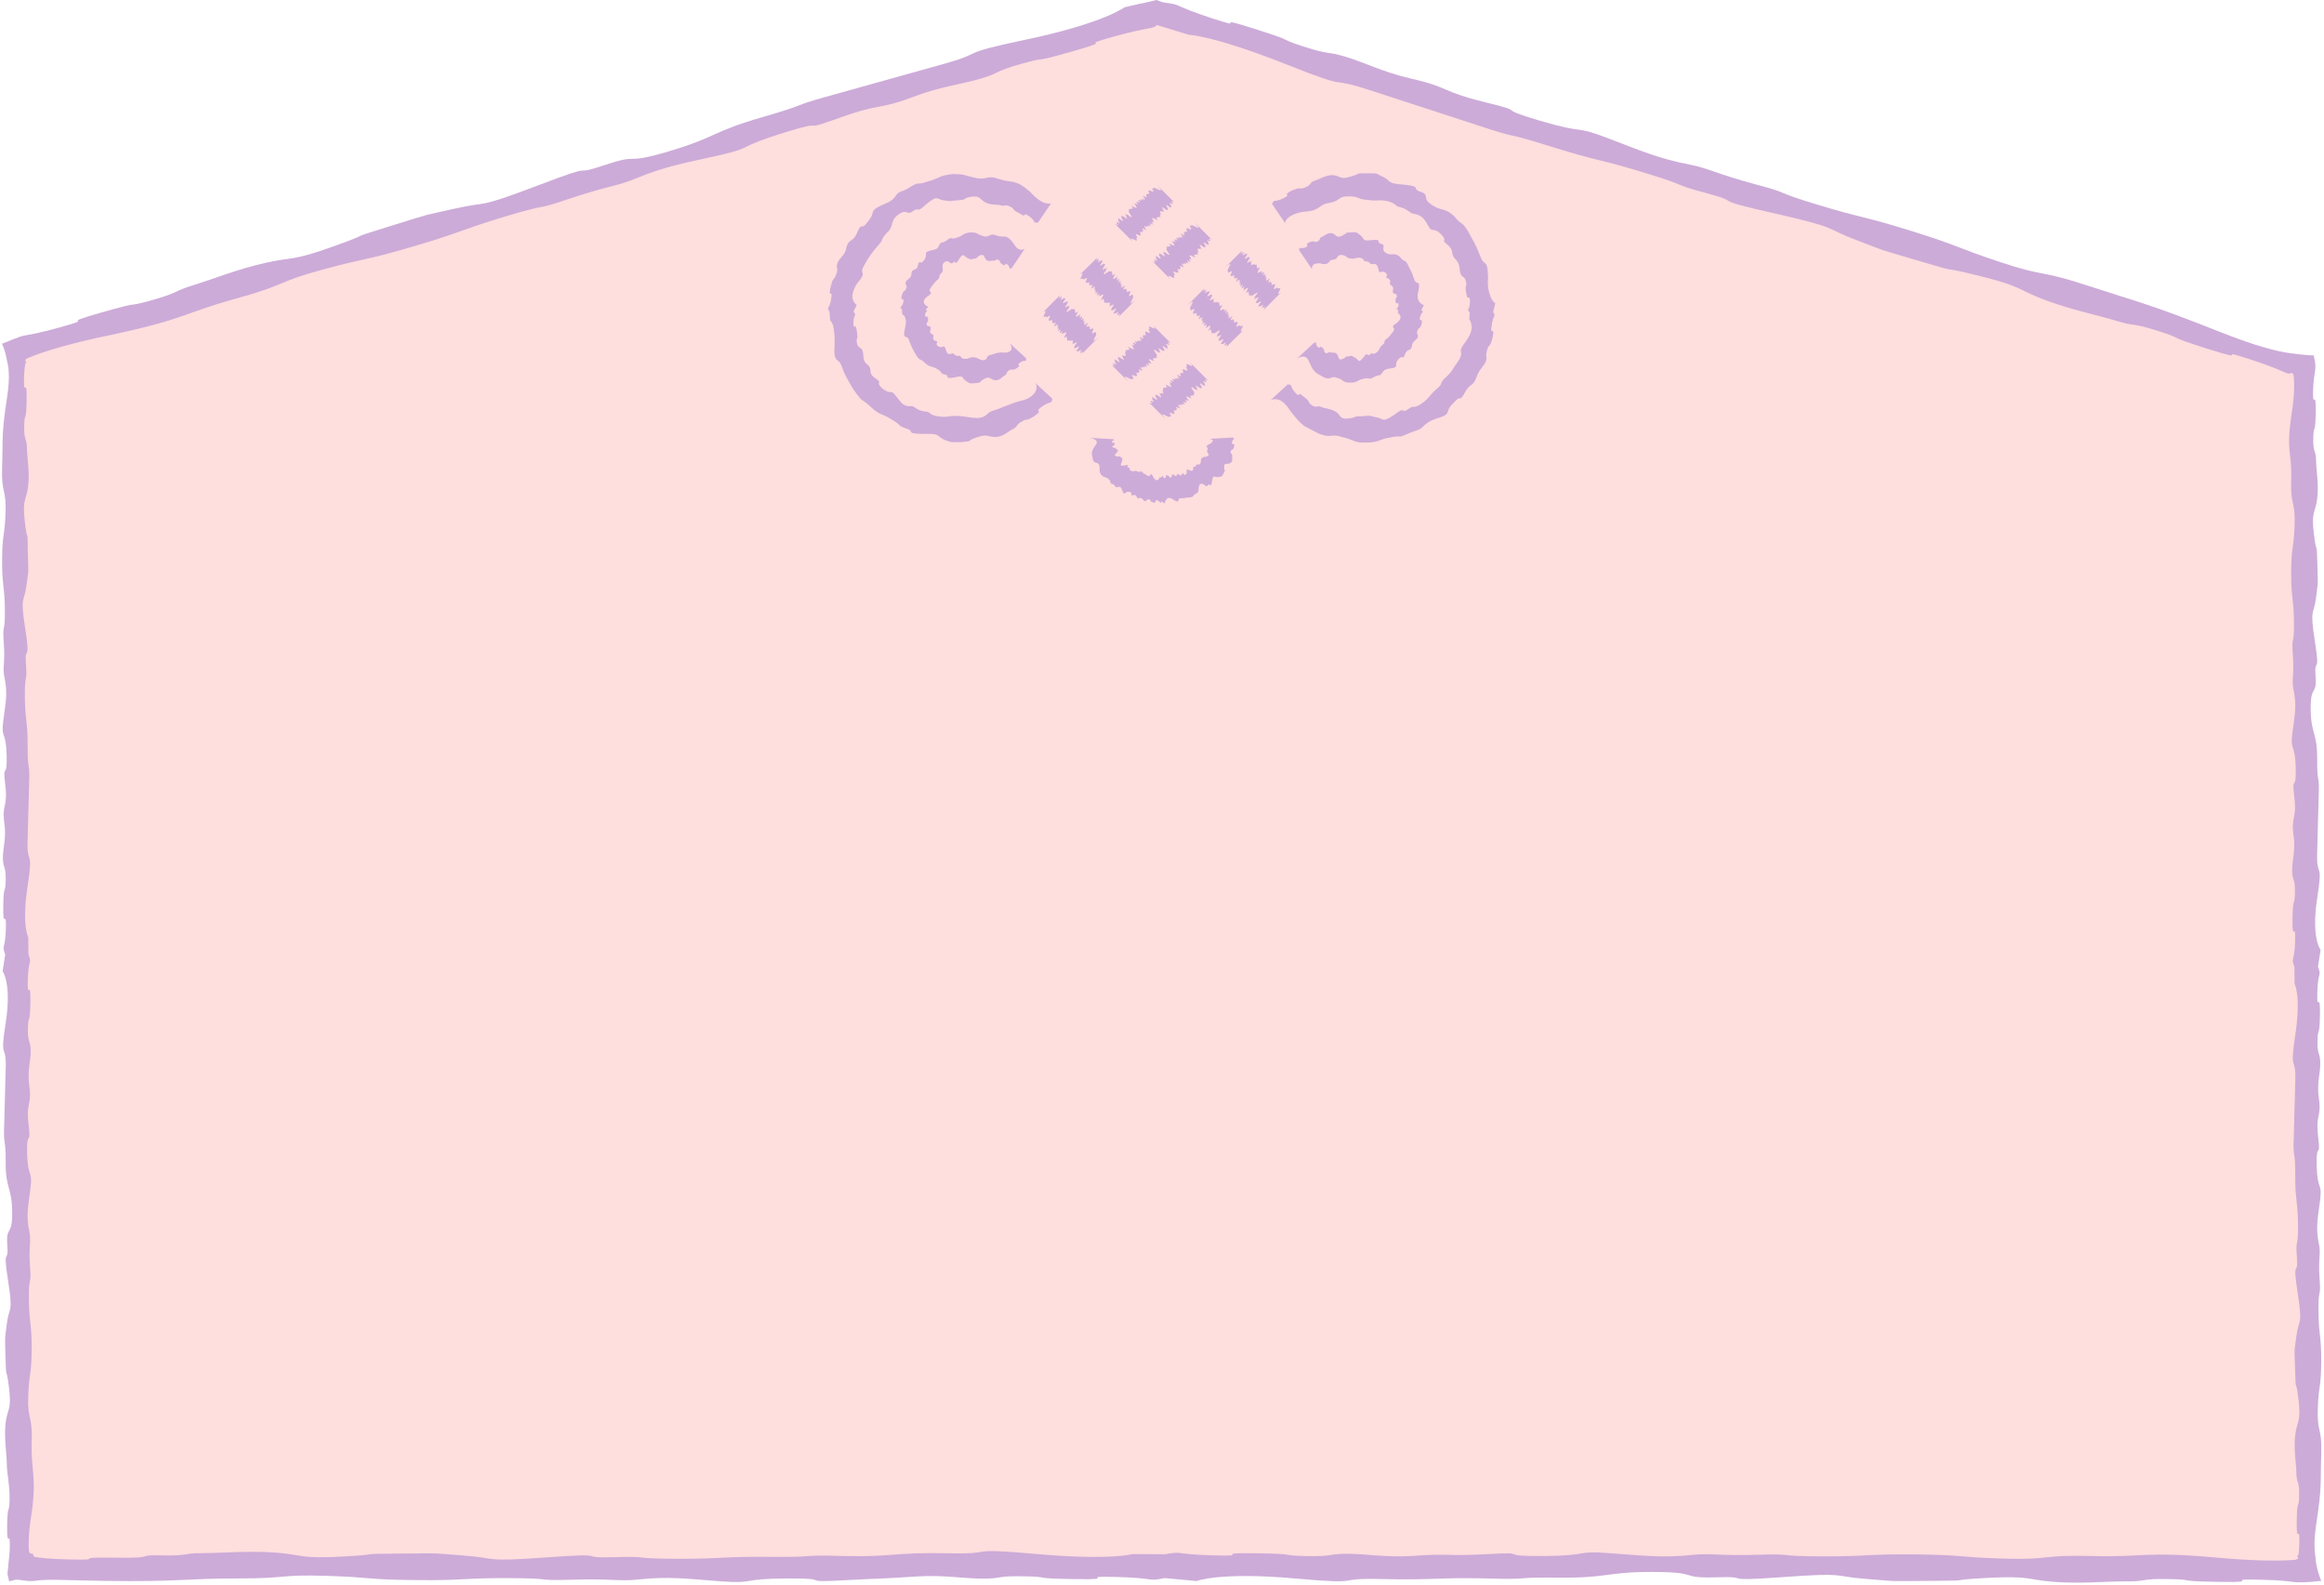
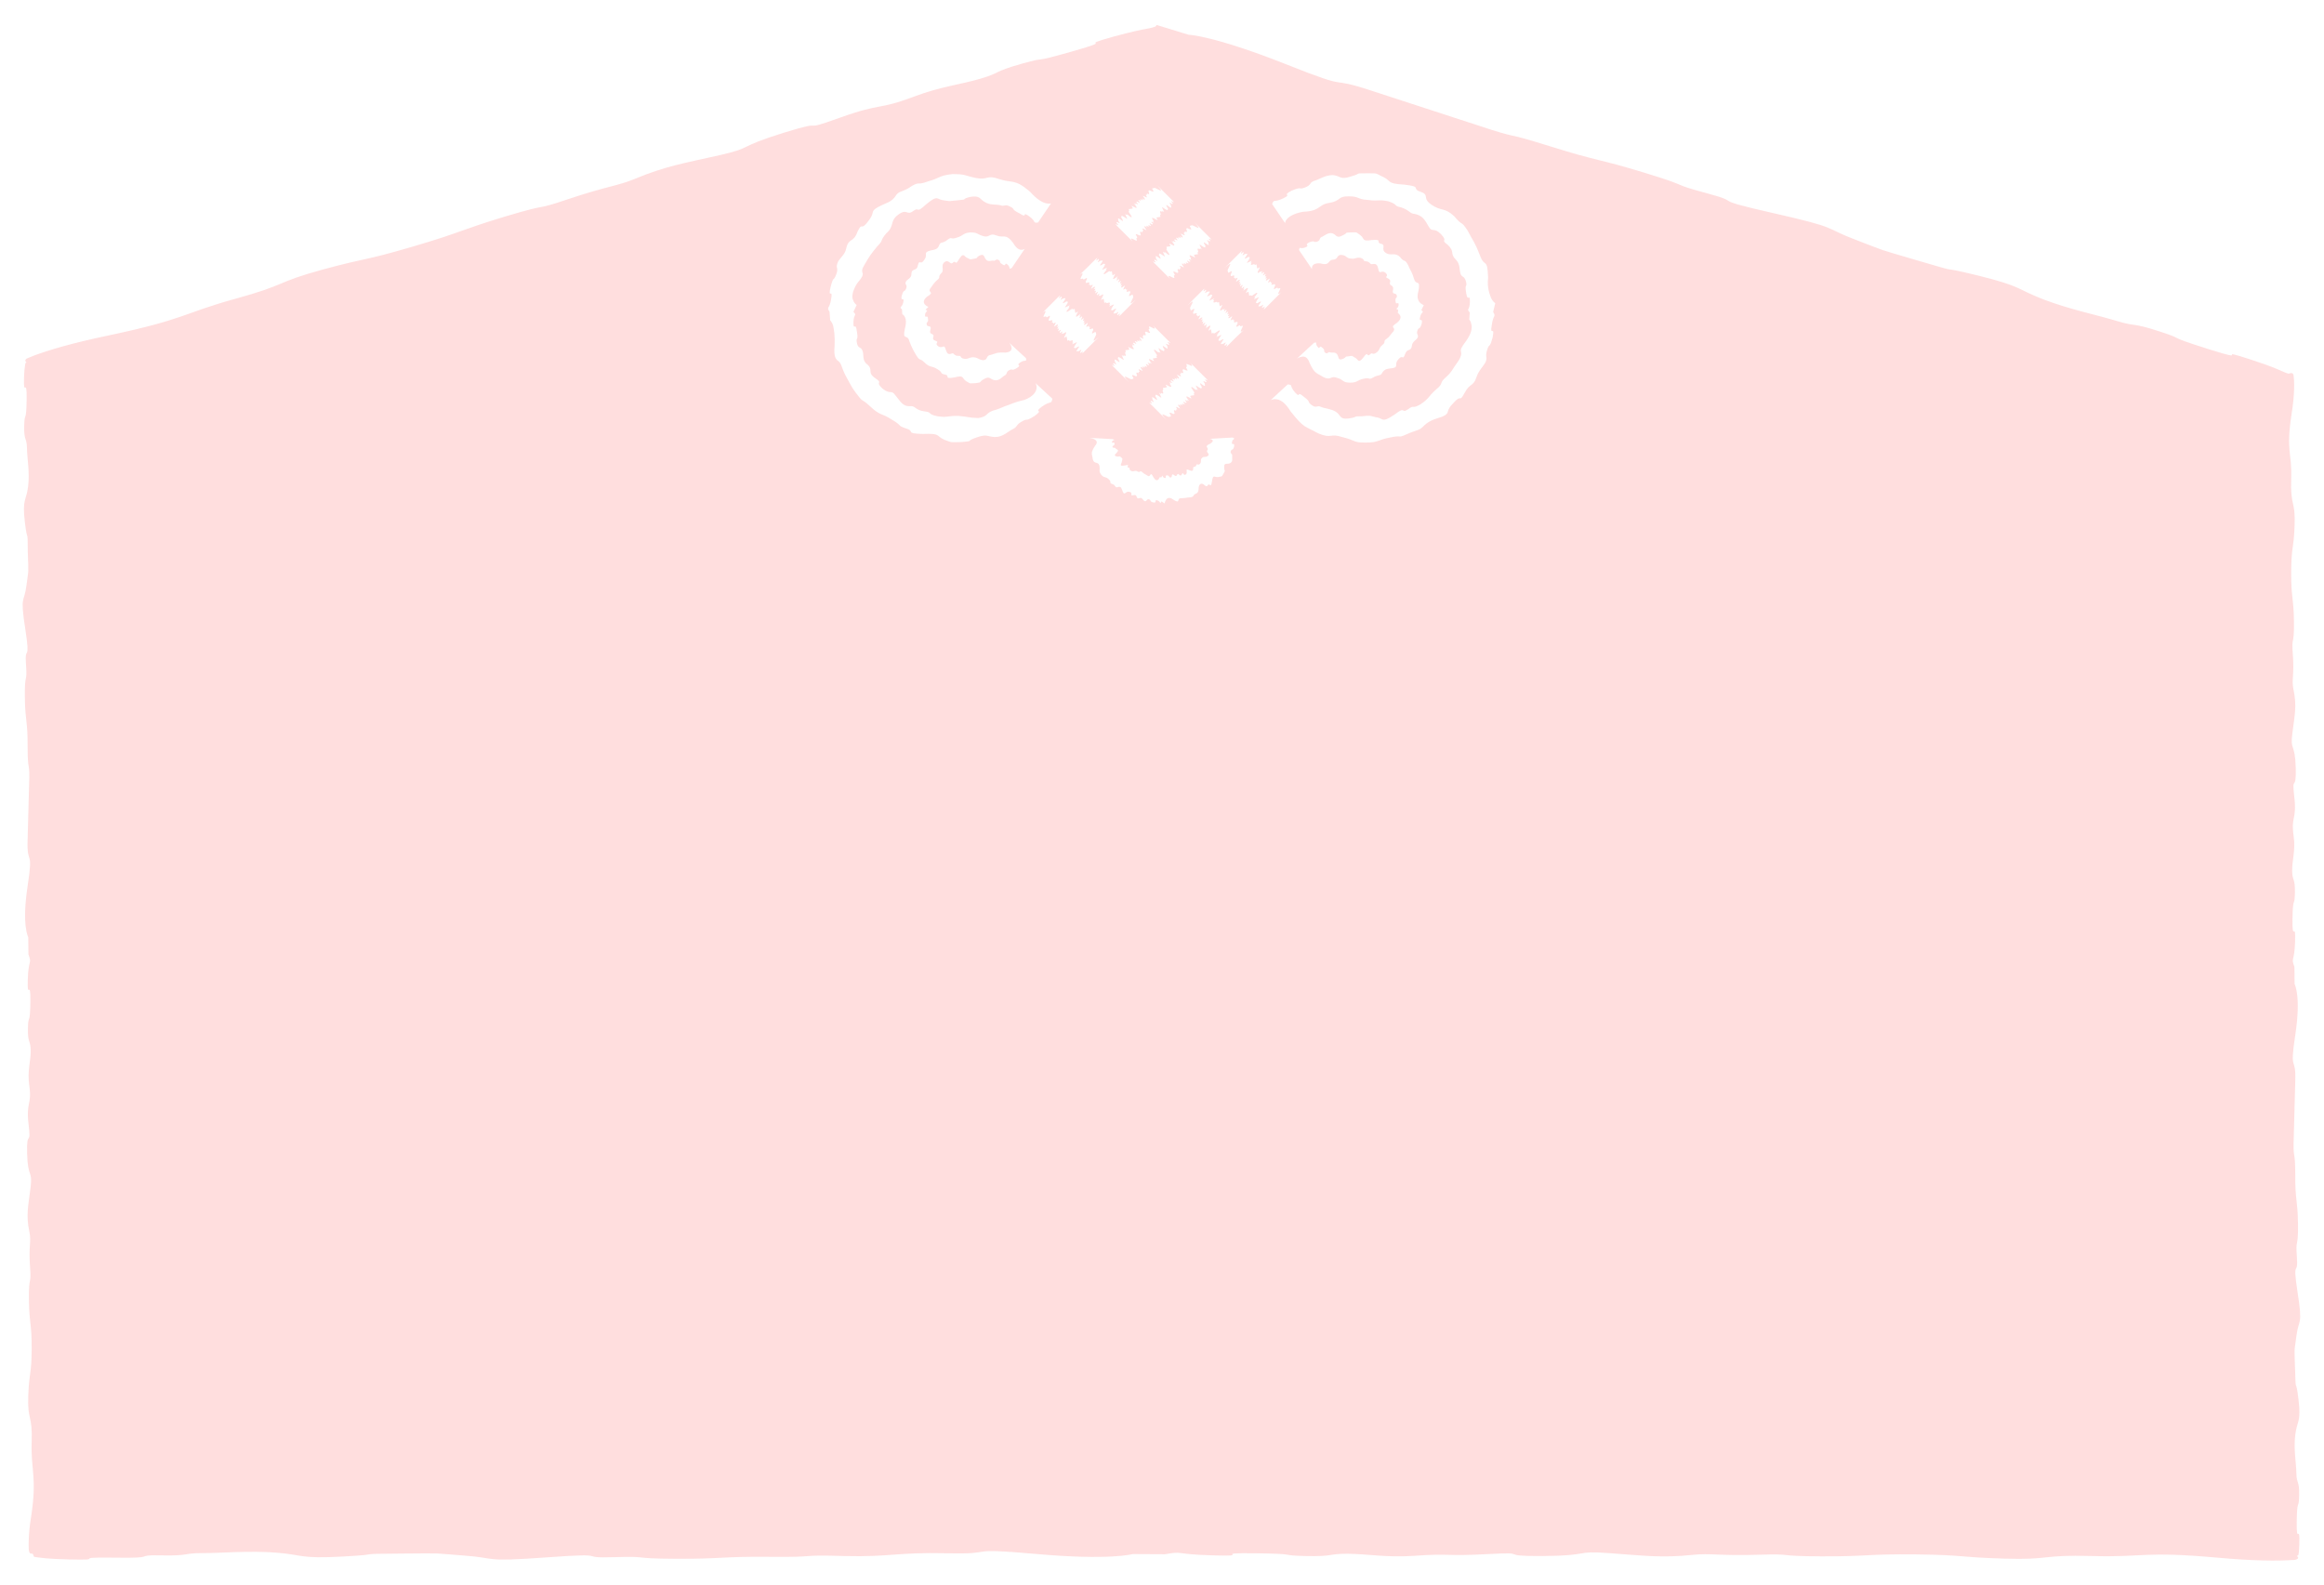
<svg xmlns="http://www.w3.org/2000/svg" fill="#ccabd8" height="97.6" preserveAspectRatio="xMidYMid meet" version="1" viewBox="-0.1 0.0 143.1 97.6" width="143.1" zoomAndPan="magnify">
  <g id="change1_1">
-     <path d="M142.54,96.38c0.13,0.63,0.31,1,0.31,1l-0.04-0.04c-0.95,0.11-1.35,0.1-1.69,0.07c-0.28-0.04-0.72-0.11-1.99-0.14 c-2.54-0.07,0.28,0.18-2.58,0.13c-2.86-0.04-1.33-0.14-3.1-0.17c-1.77-0.04-1.33,0.15-2.58,0.14s-2.82,0.16-4.51,0.03 c-1.69-0.13-1.41-0.39-4.15-0.24c-2.74,0.15-0.48,0.16-3.46,0.18c-2.98,0.02-1.81,0.04-3.95-0.12s-1.04-0.41-5.15-0.11 c-4.11,0.3-1.67-0.07-4.11,0.01c-2.27,0.07-0.89-0.32-3.83-0.33c-2.94-0.01-2.71,0.38-5.81,0.35s-1.56,0.14-4.49,0.05 c-2.94-0.07-3.14,0.11-6.37,0.04c-3.22-0.09-0.85,0.37-5.43-0.04c-4.59-0.41-6.03,0.16-6.03,0.16l-1.95-0.18 c-1.21,0.22-0.44,0-2.98-0.07c-2.54-0.07,0.28,0.18-2.58,0.13c-2.86-0.04-1.33-0.14-3.1-0.17c-1.77-0.04-1.33,0.15-2.58,0.14 c-1.25,0-2.37-0.24-4.06-0.13c-2.38,0.16-1.86,0.09-4.6,0.24c-2.74,0.15-0.4-0.14-3.38-0.12c-2.98,0.02-1.9,0.33-4.04,0.18 c-2.13-0.16-3.22-0.32-5.15-0.11c-1.12,0.12-1.67-0.07-4.11,0.01c-2.27,0.07-0.88-0.09-3.82-0.1c-2.94-0.01-2.72,0.16-5.82,0.12 c-3.1-0.03-2.49-0.17-5.43-0.26c-2.94-0.09-2.21,0.16-5.43,0.16c-3.18,0-3.75,0.22-8.19,0.15c-2.3-0.03-3.6-0.13-4.33,0 c-0.53,0.06-0.95-0.12-1.22-0.06c-0.27,0.06-0.39,0.1-0.39,0.1l0.04-0.04c-0.11-0.47-0.11-0.36-0.08-0.64 c0.01-0.14,0.03-0.31,0.06-0.61c0.02-0.21,0.05-0.4,0.06-0.74c0.04-1.34-0.18,0.15-0.16-1.36c0.02-1.5,0.13-0.7,0.15-1.63 c0.02-0.93-0.16-1.55-0.17-2.21c-0.01-0.66-0.18-1.67-0.07-2.56c0.11-0.89,0.38-0.74,0.2-2.18c-0.17-1.44-0.17-0.25-0.21-1.82 c-0.04-1.57-0.05-0.95,0.08-2.08c0.14-1.12,0.41-0.55,0.07-2.71c-0.34-2.16,0.06-0.88-0.04-2.16c-0.09-1.19,0.32-0.47,0.3-2.02 c-0.02-1.55-0.41-1.42-0.4-3.06s-0.15-0.82-0.09-2.37c0.04-1.55,0.05-1.66,0.09-3.35c0.06-1.7-0.38-0.44,0-2.86S0.06,59.8,0.06,59.8 l0.16-1.03c-0.23-0.63,0-0.23,0.04-1.57c0.04-1.34-0.18,0.15-0.16-1.36c0.02-1.51,0.13-0.7,0.15-1.63c0.02-0.93-0.16-0.7-0.17-1.36 s0.22-1.25,0.09-2.14C0,49.47,0.4,49.75,0.22,48.3c-0.17-1.44,0.13-0.21,0.09-1.78c-0.04-1.57-0.35-1-0.21-2.12 c0.14-1.12,0.29-1.7,0.07-2.71c-0.13-0.59,0.06-0.88-0.04-2.16c-0.09-1.19,0.09-0.47,0.07-2.01c-0.02-1.55-0.18-1.43-0.17-3.06 c0.01-1.63,0.15-1.31,0.21-2.86s-0.27-1.16-0.21-2.86s-0.06-1.89,0.31-4.31c0.09-0.6,0.12-1.08,0.1-1.45 c-0.01-0.39-0.07-0.58-0.14-0.93C0.18,21.45,0,21.13,0,21.13l0.04,0.03c0.48-0.2,0.82-0.33,1.07-0.42c0.17-0.06,0.25-0.07,0.4-0.1 c0.29-0.05,0.75-0.12,2.03-0.47c2.56-0.71-0.33-0.09,2.54-0.91c2.87-0.82,1.37-0.27,3.15-0.77c1.78-0.5,1.29-0.54,2.54-0.92 s2.77-1.01,4.5-1.39c1.73-0.39,1.52-0.06,4.22-1.03c2.7-0.97,0.44-0.3,3.41-1.22c2.97-0.92,1.8-0.58,3.98-1.08s1.17,0.08,5.19-1.45 c4.02-1.53,1.69-0.44,4.11-1.25c2.24-0.75,0.98,0.04,3.93-0.84c2.94-0.88,2.6-1.19,5.71-2.09s1.52-0.6,4.48-1.41 c2.96-0.83,3.16-0.88,6.41-1.79c3.25-0.89,0.74-0.61,5.45-1.6c4.71-1,5.98-1.97,5.98-1.97L70,0.25l0.44-0.09L70.7,0.1L71.1,0 l0.39,0.14c1.34,0.18,0.46,0.14,2.99,0.97c2.52,0.83-0.23-0.26,2.62,0.65c2.85,0.9,1.29,0.53,3.05,1.1 c1.76,0.57,1.37,0.26,2.62,0.64c1.25,0.38,2.3,0.95,4.02,1.34c2.43,0.56,1.8,0.78,4.58,1.46c2.78,0.68,0.36,0.25,3.34,1.13 c2.99,0.88,2,0.25,4.09,1.04c2.09,0.79,3.13,1.27,5.12,1.66c1.16,0.22,1.65,0.57,4.11,1.23c2.29,0.61,0.86,0.36,3.8,1.25 c2.94,0.89,2.76,0.67,5.85,1.64c3.09,0.97,2.44,0.91,5.36,1.88c2.91,0.97,2.28,0.43,5.48,1.48c3.2,1.05,3.61,1.06,8.08,2.83 c2.24,0.89,3.56,1.21,4.33,1.31c0.1,0.01,0.18,0.02,0.26,0.03c0.12,0.02,0.23,0.03,0.32,0.04c0.22,0.02,0.39,0.04,0.51,0.05 c0.27,0.02,0.39,0.01,0.39,0.01l-0.27,0.2l0.23-0.17c0.23,0.93,0,0.83-0.04,2.08c-0.04,1.34,0.18-0.15,0.16,1.36 c-0.02,1.51-0.13,0.7-0.15,1.63c-0.02,0.93,0.16,0.7,0.17,1.36c0.01,0.66,0.18,1.48,0.07,2.37c-0.11,0.89-0.38,0.74-0.2,2.18 c0.17,1.44,0.17,0.25,0.21,1.82s0.05,0.95-0.08,2.08s-0.41,0.55-0.07,2.71s-0.06,0.88,0.04,2.16c0.09,1.19-0.32,0.47-0.3,2.02 c0.02,1.55,0.41,1.42,0.4,3.06c-0.01,1.63,0.15,0.82,0.09,2.37c-0.04,1.55-0.05,1.65-0.09,3.35c-0.06,1.7,0.38,0.44,0,2.86 s0.21,3.17,0.21,3.17l-0.16,1.03c0.23,0.63,0,0.23-0.04,1.57c-0.04,1.34,0.18-0.15,0.16,1.36s-0.13,0.7-0.15,1.63 c-0.02,0.93,0.16,0.7,0.17,1.36s-0.22,1.25-0.09,2.14c0.18,1.25-0.21,0.98-0.04,2.42s-0.13,0.21-0.09,1.78s0.35,1,0.21,2.12 c-0.14,1.12-0.29,1.7-0.07,2.71c0.13,0.59-0.06,0.88,0.04,2.16c0.09,1.19-0.09,0.47-0.07,2.01c0.02,1.55,0.18,1.43,0.17,3.06 c-0.01,1.63-0.15,1.31-0.21,2.86s0.27,1.16,0.21,2.86s0.06,1.89-0.31,4.31c-0.09,0.6-0.12,1.08-0.1,1.45 c0.01,0.2,0.02,0.31,0.05,0.52C142.48,96.05,142.51,96.22,142.54,96.38z" />
-   </g>
+     </g>
  <g id="change2_1">
    <path d="M141.3,82.27c-0.14,1.12-0.13,0.51-0.08,2.08c0.04,1.57,0.04,0.38,0.21,1.82c0.17,1.44-0.09,1.29-0.2,2.18 c-0.11,0.89,0.06,1.72,0.07,2.37c0.01,0.66,0.19,0.42,0.17,1.36s-0.13,0.13-0.15,1.63c-0.02,1.5,0.2,0.02,0.16,1.36 c-0.01,0.32-0.03,0.6-0.06,0.68c-0.02,0.03-0.05,0.04-0.07,0.04c-0.03,0.01-0.03-0.02,0.08,0.15l-0.04-0.04c0,0,0.02,0.03,0,0.06 c-0.01,0.02-0.03,0.04-0.07,0.05c-0.04,0.02-0.06,0.04-0.32,0.05c-0.85,0.05-2.28,0.06-4.57-0.15c-4.59-0.41-4.48-0.01-7.7-0.1 c-3.22-0.09-2.49,0.25-5.43,0.16c-2.94-0.09-2.33-0.22-5.43-0.26c-3.1-0.03-2.88,0.13-5.82,0.12c-2.94-0.01-1.56-0.17-3.83-0.1 c-2.44,0.08-2.99-0.11-4.11,0.01c-1.93,0.2-3.02,0.04-5.16-0.11c-2.13-0.16-1.05,0.16-4.04,0.18s-0.64-0.27-3.38-0.12 c-2.74,0.15-2.22-0.06-4.6,0.11c-1.68,0.11-2.81-0.12-4.06-0.13c-1.25,0-0.81,0.18-2.58,0.14s-0.24-0.13-3.1-0.17 c-2.86-0.04-0.04,0.2-2.58,0.13c-2.54-0.07-1.77-0.28-2.98-0.07l-1.99-0.01c0,0-1.39,0.4-5.98-0.01c-4.59-0.41-2.21,0.04-5.43-0.04 c-3.22-0.07-3.43,0.24-6.37,0.17c-2.94-0.09-1.39,0.08-4.49,0.05s-2.88,0.13-5.82,0.12c-2.94-0.01-1.56-0.17-3.83-0.1 c-2.44,0.08,0-0.29-4.11,0.01c-4.11,0.3-3.02,0.04-5.16-0.11c-2.13-0.16-0.97-0.14-3.95-0.12c-2.98,0.02-0.73,0.03-3.46,0.18 c-2.74,0.15-2.46-0.11-4.15-0.24s-3.26,0.03-4.51,0.03c-1.25,0-0.81,0.18-2.58,0.14c-1.77-0.04-0.02,0.19-2.88,0.14 c-2.86-0.04-0.26,0.17-2.79,0.11c-1.27-0.03-1.71-0.1-1.99-0.14c-0.19-0.02-0.09-0.03-0.14-0.02c-0.02,0.01-0.05-0.25-0.16-0.19 l0.04-0.04c0,0-0.11,0.1-0.17-0.05c-0.01-0.02-0.01-0.04-0.02-0.06l-0.01-0.04l-0.01-0.11c-0.01-0.15-0.01-0.33,0-0.52 c0.01-0.4,0.05-0.89,0.15-1.49c0.37-2.42-0.03-2.86,0.03-4.56c0.06-1.7-0.27-1.31-0.21-2.86s0.2-1.23,0.21-2.86 c0.01-1.63-0.15-1.51-0.17-3.06c-0.02-1.55,0.16-0.82,0.07-2.01c-0.1-1.28,0.09-1.57-0.04-2.16c-0.22-1.01-0.07-1.59,0.07-2.71 c0.14-1.12-0.17-0.55-0.21-2.12c-0.04-1.57,0.26-0.34,0.09-1.78c-0.17-1.44,0.22-1.17,0.04-2.42c-0.13-0.88,0.1-1.48,0.09-2.14 c-0.01-0.66-0.19-0.42-0.17-1.36c0.02-0.93,0.13-0.13,0.15-1.63c0.02-1.51-0.2-0.02-0.16-1.36s0.27-0.93,0.04-1.57l-0.01-1.05 c0,0-0.41-0.73-0.04-3.15c0.37-2.42-0.06-1.16,0-2.86c0.05-1.7,0.05-1.8,0.09-3.35c0.06-1.55-0.09-0.73-0.09-2.37 c0.01-1.63-0.15-1.51-0.17-3.06c-0.02-1.55,0.16-0.82,0.07-2.01c-0.1-1.28,0.29,0-0.04-2.16c-0.34-2.16-0.07-1.59,0.07-2.71 c0.14-1.12,0.13-0.51,0.08-2.08C1.6,32.4,1.6,33.58,1.43,32.14c-0.17-1.44,0.09-1.29,0.2-2.18c0.11-0.89-0.06-1.72-0.07-2.37 c-0.01-0.66-0.19-0.42-0.17-1.36c0.02-0.93,0.13-0.13,0.15-1.63c0.02-1.5-0.2-0.02-0.16-1.36c0.01-0.33,0.03-0.56,0.06-0.72 c0.01-0.07,0.02-0.16,0.04-0.18c0.01-0.01,0.02-0.01,0.03-0.02c0.03-0.02,0.03,0.01-0.08-0.13l-0.24-0.18l0.28,0.21 c0,0-0.02-0.02,0-0.06c0.01-0.02,0.03-0.05,0.07-0.08c0.08-0.04,0.3-0.12,0.49-0.2c0.84-0.31,2.26-0.75,4.62-1.24 c4.71-1,4.48-1.34,7.73-2.24c3.25-0.89,2.42-0.99,5.38-1.8c2.96-0.8,2.39-0.49,5.5-1.4c3.11-0.91,2.84-0.99,5.78-1.88 c2.94-0.88,1.61-0.3,3.85-1.06c2.42-0.81,3.02-0.8,4.11-1.25c1.87-0.78,3.01-0.96,5.19-1.45c2.18-0.5,1.01-0.47,3.98-1.39 c2.97-0.92,0.71,0.06,3.41-0.91c2.7-0.97,2.29-0.44,4.62-1.32c1.65-0.62,2.84-0.73,4.09-1.1c1.25-0.37,0.75-0.42,2.54-0.92 c1.78-0.5,0.28,0.05,3.15-0.77s-0.02-0.2,2.54-0.91c1.14-0.31,1.63-0.4,1.94-0.46c0.16-0.03,0.27-0.05,0.39-0.08 c0.06-0.02,0.13-0.04,0.2-0.07c0.04-0.02,0.02-0.02,0.04-0.04c0-0.02,0.01-0.03,0.04-0.05l1.96,0.6c0,0,1.51,0.04,5.98,1.81 c4.47,1.78,2.23,0.62,5.42,1.68c3.2,1.04,3.4,1.11,6.32,2.06c2.91,0.97,1.42,0.34,4.51,1.31s2.91,0.74,5.85,1.64 c2.94,0.89,1.51,0.64,3.8,1.25c2.46,0.66-0.09,0.28,4.11,1.23c4.2,0.95,3.03,0.87,5.12,1.66c2.09,0.79,0.93,0.42,3.91,1.3 c2.99,0.88,0.73,0.19,3.52,0.87c2.78,0.68,2.43,0.84,4.08,1.48c1.65,0.63,3.27,0.95,4.52,1.33c1.25,0.38,0.86,0.07,2.62,0.64 c1.76,0.57,0.2,0.2,3.05,1.1c2.85,0.9,0.1-0.18,2.62,0.65c1.26,0.41,1.68,0.61,1.95,0.73c0.13,0.06,0.23,0.1,0.36,0.13 c0.02,0,0.05-0.02,0.16-0.05l-0.04,0.03c0,0,0.11-0.07,0.17,0.09c0.06,0.37,0.08,1.18-0.11,2.37c-0.37,2.42,0.03,2.36-0.03,4.05 c-0.06,1.7,0.27,1.31,0.21,2.86c-0.06,1.55-0.2,1.23-0.21,2.86c-0.01,1.63,0.15,1.51,0.17,3.06c0.02,1.55-0.16,0.82-0.07,2.01 c0.1,1.28-0.09,1.57,0.04,2.16c0.22,1.02,0.07,1.59-0.07,2.71c-0.14,1.12,0.17,0.55,0.21,2.12c0.04,1.57-0.26,0.34-0.09,1.78 c0.17,1.44-0.22,1.17-0.04,2.42c0.13,0.88-0.1,1.48-0.09,2.14c0.01,0.66,0.19,0.42,0.17,1.36c-0.02,0.93-0.13,0.13-0.15,1.63 s0.2,0.02,0.16,1.36c-0.04,1.34-0.27,0.93-0.04,1.57l0.01,1.05c0,0,0.41,0.73,0.04,3.15c-0.37,2.42,0.06,1.17,0,2.86 c-0.05,1.7-0.05,1.8-0.09,3.35c-0.06,1.55,0.09,0.73,0.09,2.37c-0.01,1.63,0.15,1.51,0.17,3.06c0.02,1.55-0.16,0.82-0.07,2.01 c0.1,1.28-0.29,0,0.04,2.16C141.71,81.72,141.44,81.15,141.3,82.27z M72.27,14.89c-0.08,0.01-0.22-0.16-0.09,0.02l-0.15-0.08 c0,0,0.38,0.43,0.03,0.24c-0.35-0.19,0,0.08-0.11,0.09c-0.11,0.01-0.09,0.03-0.19,0.03c-0.1,0,0.04,0.09-0.03,0.13 s0.21,0.31,0.17,0.37c-0.05,0.06-0.31-0.25-0.29-0.15c0.02,0.11-0.21-0.21-0.05,0.09c0.16,0.3-0.01,0.1-0.15,0.03 c-0.14-0.06-0.11-0.08-0.14,0c-0.03,0.08,0.01,0.04,0.08,0.2c0.07,0.17-0.11-0.02-0.23-0.08c-0.11-0.05-0.02,0.09-0.04,0.12 c-0.02,0.02,0.12,0.15,0.07,0.16c-0.05,0.01-0.09-0.09-0.17-0.06c-0.07,0.03,0.14,0.14,0.06,0.15s-0.23-0.16-0.09,0.02l0.5,0.5 l0.51,0.51c0,0-0.28-0.32,0.07-0.13c0.35,0.19,0.07-0.09,0.18-0.1s-0.14-0.23-0.04-0.23c0.1,0,0.19,0.11,0.26,0.07 c0.07-0.04-0.05-0.15-0.01-0.21c0.05-0.06,0.15,0.09,0.13-0.01c-0.02-0.11,0.12,0.01,0.05-0.09c-0.12-0.19,0.01-0.1,0.15-0.03 c0.14,0.06-0.1-0.14-0.07-0.21c0.03-0.08,0.2,0.17,0.13,0.01c-0.07-0.16,0.2,0.12,0.12-0.04c-0.06-0.12,0.13,0.03,0.15,0 c0.02-0.02-0.12-0.15-0.07-0.16s0.09,0.09,0.17,0.06s-0.14-0.14-0.06-0.15c0.08-0.01,0.23,0.16,0.09-0.02l0.03-0.04 c0,0-0.26-0.31,0.09-0.12c0.35,0.19,0-0.08,0.11-0.09c0.11-0.01,0.09-0.03,0.19-0.03s-0.04-0.09,0.03-0.13 c0.07-0.04-0.05-0.15-0.01-0.21c0.05-0.06,0.15,0.09,0.13-0.01c-0.02-0.11,0.21,0.21,0.05-0.09c-0.16-0.3,0.01-0.1,0.15-0.03 c0.14,0.06,0.11,0.08,0.14,0s-0.01-0.04-0.08-0.2c-0.07-0.16,0.11,0.02,0.23,0.08s0.02-0.09,0.04-0.12 c0.02-0.02-0.12-0.15-0.07-0.16c0.05-0.01,0.09,0.09,0.17,0.06c0.07-0.03-0.14-0.14-0.06-0.15c0.08-0.01,0.23,0.16,0.09-0.02 l-0.5-0.5l-0.51-0.51c0,0,0.49,0.51,0.14,0.32c-0.35-0.19-0.28-0.1-0.38-0.09s0.14,0.23,0.04,0.23s-0.19-0.11-0.26-0.07 c-0.07,0.04,0.05,0.15,0.01,0.21c-0.05,0.06-0.15-0.09-0.13,0.01c0.02,0.11-0.12-0.01-0.05,0.09c0.12,0.19-0.01,0.1-0.15,0.03 c-0.14-0.06,0.1,0.14,0.07,0.21c-0.03,0.08-0.2-0.17-0.13-0.01c0.07,0.17-0.2-0.12-0.12,0.04c0.06,0.12-0.13-0.03-0.15,0 c-0.02,0.02,0.12,0.15,0.07,0.16c-0.05,0.01-0.09-0.08-0.17-0.05S72.35,14.89,72.27,14.89z M72.96,22.59 c-0.11,0.01,0.14,0.23,0.04,0.23c-0.1,0-0.19-0.11-0.26-0.07c-0.07,0.04,0.05,0.15,0.01,0.21c-0.05,0.06-0.15-0.09-0.13,0.01 c0.02,0.11-0.12-0.01-0.05,0.09c0.12,0.19-0.01,0.1-0.15,0.03c-0.14-0.06,0.1,0.14,0.07,0.21c-0.03,0.08-0.2-0.17-0.13-0.01 c0.07,0.16-0.2-0.12-0.12,0.04c0.06,0.12-0.13-0.03-0.15,0c-0.02,0.02,0.12,0.15,0.07,0.16s-0.09-0.09-0.17-0.06 s0.14,0.14,0.06,0.15c-0.08,0.01-0.23-0.16-0.09,0.02l-0.03,0.04c0,0,0.26,0.31-0.09,0.12c-0.35-0.19,0,0.08-0.11,0.09 c-0.11,0.01-0.09,0.03-0.19,0.03s0.04,0.09-0.03,0.13c-0.07,0.04,0.05,0.15,0.01,0.21c-0.05,0.06-0.15-0.09-0.13,0.01 c0.02,0.11-0.21-0.21-0.05,0.09c0.16,0.3-0.01,0.1-0.15,0.03c-0.14-0.06-0.11-0.08-0.14,0s0.01,0.04,0.08,0.2 c0.07,0.17-0.11-0.02-0.23-0.08s-0.02,0.09-0.04,0.12c-0.02,0.02,0.12,0.14,0.07,0.16c-0.05,0.01-0.09-0.09-0.17-0.06 c-0.07,0.03,0.14,0.14,0.06,0.15s-0.23-0.16-0.09,0.02l0.5,0.5l0.51,0.51c0,0-0.49-0.51-0.14-0.32c0.35,0.19,0.28,0.1,0.38,0.09 s-0.14-0.23-0.04-0.23s0.19,0.11,0.26,0.07c0.07-0.04-0.05-0.15-0.01-0.21c0.05-0.06,0.15,0.09,0.13-0.01 c-0.02-0.11,0.12,0.01,0.05-0.09c-0.12-0.19,0.01-0.1,0.15-0.03c0.14,0.06-0.1-0.14-0.07-0.21c0.03-0.08,0.2,0.17,0.13,0.01 c-0.07-0.17,0.2,0.12,0.12-0.04c-0.06-0.12,0.13,0.03,0.15,0c0.02-0.02-0.12-0.14-0.07-0.16s0.09,0.09,0.17,0.05 c0.07-0.03-0.14-0.14-0.06-0.15s0.22,0.16,0.09-0.02l0.15,0.08c0,0-0.38-0.43-0.03-0.24c0.35,0.19,0-0.08,0.11-0.09 c0.11-0.01,0.09-0.03,0.19-0.03s-0.04-0.09,0.03-0.13s-0.21-0.31-0.17-0.37c0.05-0.06,0.31,0.25,0.29,0.15 c-0.02-0.11,0.21,0.21,0.05-0.09c-0.16-0.3,0.01-0.1,0.15-0.03c0.14,0.06,0.11,0.07,0.14,0c0.03-0.08-0.01-0.04-0.08-0.2 c-0.07-0.17,0.11,0.02,0.23,0.08c0.11,0.05,0.02-0.09,0.04-0.12c0.02-0.02-0.12-0.14-0.07-0.16s0.09,0.08,0.17,0.05 c0.07-0.03-0.14-0.14-0.06-0.15s0.23,0.16,0.09-0.02l-0.5-0.5l-0.51-0.51c0,0,0.28,0.32-0.07,0.13 C72.78,22.3,73.07,22.58,72.96,22.59z M70.59,22.34c0.08-0.01,0.22,0.16,0.09-0.02l0.15,0.08c0,0-0.38-0.43-0.03-0.24 c0.35,0.19,0-0.08,0.11-0.09c0.11-0.01,0.09-0.03,0.19-0.03s-0.04-0.09,0.03-0.13s-0.21-0.31-0.17-0.37 c0.05-0.06,0.31,0.25,0.29,0.15c-0.02-0.11,0.21,0.21,0.05-0.09c-0.16-0.3,0.01-0.1,0.15-0.03c0.14,0.06,0.11,0.07,0.14,0 c0.03-0.08-0.01-0.04-0.08-0.2c-0.07-0.17,0.11,0.02,0.23,0.08c0.11,0.05,0.02-0.09,0.04-0.12s-0.12-0.14-0.07-0.16 c0.05-0.01,0.09,0.08,0.17,0.05c0.07-0.03-0.14-0.14-0.06-0.15s0.23,0.16,0.09-0.02l-0.5-0.5l-0.51-0.51c0,0,0.28,0.32-0.07,0.13 c-0.35-0.19-0.07,0.09-0.18,0.1s0.14,0.23,0.04,0.23c-0.1,0-0.19-0.11-0.26-0.07c-0.07,0.04,0.05,0.15,0.01,0.21 c-0.05,0.06-0.15-0.09-0.13,0.01c0.02,0.11-0.12-0.01-0.05,0.09c0.12,0.19-0.01,0.1-0.15,0.03c-0.14-0.06,0.1,0.14,0.07,0.21 c-0.03,0.08-0.2-0.17-0.13-0.01c0.07,0.16-0.2-0.12-0.12,0.04c0.06,0.12-0.13-0.03-0.15,0c-0.02,0.02,0.12,0.15,0.07,0.16 s-0.09-0.09-0.17-0.06s0.14,0.14,0.06,0.15c-0.08,0.01-0.22-0.16-0.09,0.02l-0.03,0.04c0,0,0.26,0.31-0.09,0.12 c-0.35-0.19,0,0.08-0.11,0.09c-0.11,0.01-0.09,0.03-0.19,0.03s0.04,0.09-0.03,0.13c-0.07,0.04,0.05,0.15,0.01,0.21 c-0.05,0.06-0.15-0.09-0.13,0.01c0.02,0.11-0.21-0.21-0.05,0.09s-0.01,0.1-0.15,0.03c-0.14-0.06-0.11-0.08-0.14,0 c-0.03,0.08,0.01,0.04,0.08,0.2c0.07,0.17-0.11-0.02-0.23-0.08s-0.02,0.09-0.04,0.12c-0.02,0.02,0.12,0.14,0.07,0.16 s-0.09-0.09-0.17-0.06c-0.07,0.03,0.14,0.14,0.06,0.15s-0.23-0.16-0.09,0.02l0.5,0.5l0.51,0.51c0,0-0.49-0.51-0.14-0.32 c0.35,0.19,0.28,0.1,0.38,0.09s-0.14-0.23-0.04-0.23s0.19,0.11,0.26,0.07c0.07-0.04-0.05-0.15-0.01-0.21 c0.05-0.06,0.15,0.09,0.13-0.01c-0.02-0.11,0.12,0.01,0.05-0.09c-0.12-0.19,0.01-0.1,0.15-0.03c0.14,0.06-0.1-0.14-0.07-0.21 c0.03-0.08,0.2,0.17,0.13,0.01c-0.07-0.17,0.2,0.12,0.12-0.04c-0.06-0.12,0.13,0.03,0.15,0c0.02-0.02-0.12-0.14-0.07-0.16 s0.09,0.09,0.17,0.05C70.72,22.46,70.51,22.35,70.59,22.34z M68.73,13.85c-0.08,0.01-0.23-0.16-0.09,0.02l0.5,0.5l0.51,0.51 c0,0-0.28-0.32,0.07-0.13c0.35,0.19,0.07-0.09,0.18-0.1c0.11-0.01-0.14-0.23-0.04-0.23c0.1,0,0.19,0.11,0.26,0.07 s-0.05-0.15-0.01-0.21c0.05-0.06,0.15,0.09,0.13-0.01c-0.02-0.11,0.12,0.01,0.05-0.09c-0.12-0.19,0.01-0.1,0.15-0.03 c0.14,0.06-0.1-0.14-0.07-0.21c0.03-0.08,0.2,0.17,0.13,0.01c-0.07-0.16,0.2,0.12,0.12-0.04c-0.06-0.12,0.13,0.03,0.15,0 c0.02-0.02-0.12-0.15-0.07-0.16s0.09,0.09,0.17,0.06s-0.14-0.14-0.06-0.15c0.08-0.01,0.23,0.16,0.09-0.02l0.03-0.04 c0,0-0.26-0.31,0.09-0.12c0.35,0.19,0-0.08,0.11-0.09c0.11-0.01,0.09-0.03,0.19-0.03s-0.04-0.09,0.03-0.13 c0.07-0.04-0.05-0.15-0.01-0.21c0.05-0.06,0.15,0.09,0.13-0.01c-0.02-0.11,0.21,0.21,0.05-0.09c-0.16-0.3,0.01-0.1,0.15-0.03 c0.14,0.06,0.11,0.08,0.14,0s-0.01-0.04-0.08-0.2c-0.07-0.16,0.11,0.02,0.23,0.08s0.02-0.09,0.04-0.12 c0.02-0.02-0.12-0.15-0.07-0.16c0.05-0.01,0.09,0.09,0.17,0.06c0.07-0.03-0.14-0.14-0.06-0.15c0.08-0.01,0.23,0.16,0.09-0.02 l-0.5-0.5l-0.51-0.51c0,0,0.49,0.51,0.14,0.32c-0.35-0.19-0.28-0.1-0.38-0.09C70.76,11.58,71,11.8,70.9,11.8s-0.19-0.11-0.26-0.07 c-0.07,0.04,0.05,0.15,0.01,0.21c-0.05,0.06-0.14-0.09-0.13,0.01c0.02,0.11-0.12-0.01-0.05,0.09c0.12,0.19-0.01,0.1-0.15,0.03 c-0.14-0.06,0.1,0.14,0.07,0.21c-0.03,0.08-0.2-0.17-0.13-0.01c0.07,0.17-0.2-0.12-0.12,0.04c0.06,0.12-0.13-0.03-0.15,0 c-0.02,0.02,0.12,0.14,0.07,0.16s-0.09-0.08-0.17-0.05s0.14,0.14,0.06,0.15s-0.22-0.16-0.09,0.02l-0.15-0.08 c0,0,0.38,0.43,0.03,0.24c-0.35-0.19,0,0.08-0.11,0.09c-0.11,0.01-0.09,0.03-0.19,0.03c-0.1,0,0.04,0.09-0.03,0.13 s0.21,0.31,0.17,0.37c-0.05,0.06-0.31-0.25-0.29-0.15c0.02,0.11-0.21-0.21-0.05,0.09c0.16,0.3-0.01,0.1-0.15,0.03 c-0.14-0.06-0.11-0.08-0.14,0c-0.03,0.08,0.01,0.04,0.08,0.2c0.07,0.17-0.11-0.02-0.23-0.08c-0.11-0.05-0.02,0.09-0.04,0.12 c-0.02,0.02,0.12,0.15,0.07,0.16c-0.05,0.01-0.09-0.09-0.17-0.06C68.6,13.73,68.81,13.84,68.73,13.85z M66.37,16.93 c0,0,0.32-0.28,0.13,0.07s0.09,0.07,0.1,0.18c0.01,0.11,0.23-0.14,0.23-0.04c0,0.1-0.11,0.19-0.07,0.26c0.04,0.07,0.15-0.05,0.21,0 s-0.09,0.15,0.01,0.13c0.11-0.02-0.01,0.12,0.09,0.05c0.19-0.12,0.1,0.01,0.03,0.15c-0.06,0.14,0.14-0.1,0.21-0.07 c0.08,0.03-0.17,0.2-0.01,0.13c0.16-0.07-0.12,0.2,0.04,0.12c0.12-0.06-0.03,0.13,0,0.15c0.02,0.02,0.15-0.12,0.16-0.07 c0.01,0.05-0.09,0.09-0.06,0.17c0.03,0.07,0.14-0.14,0.15-0.06c0.01,0.08-0.16,0.23,0.02,0.09l0.04,0.03c0,0,0.31-0.26,0.12,0.09 c-0.19,0.35,0.08,0,0.09,0.11c0.01,0.11,0.03,0.09,0.03,0.19c0,0.1,0.09-0.04,0.13,0.03s0.15-0.05,0.21,0 c0.06,0.05-0.09,0.14,0.01,0.12c0.11-0.02-0.21,0.21,0.09,0.05s0.1,0.01,0.03,0.15c-0.06,0.14-0.07,0.11,0,0.14 c0.08,0.03,0.04-0.01,0.2-0.08c0.16-0.07-0.02,0.11-0.08,0.23c-0.05,0.11,0.09,0.02,0.12,0.04c0.02,0.02,0.15-0.12,0.16-0.07 c0.01,0.05-0.09,0.09-0.06,0.17c0.03,0.07,0.14-0.14,0.15-0.06s-0.16,0.22,0.02,0.09l0.5-0.5l0.51-0.51c0,0-0.51,0.49-0.32,0.14 c0.19-0.35,0.1-0.28,0.09-0.38c-0.01-0.11-0.23,0.14-0.23,0.04c0-0.1,0.11-0.19,0.07-0.26c-0.04-0.07-0.15,0.05-0.21,0.01 c-0.06-0.05,0.09-0.15-0.01-0.13c-0.11,0.02,0.01-0.12-0.09-0.05c-0.19,0.12-0.1-0.01-0.03-0.15c0.06-0.14-0.14,0.1-0.21,0.07 c-0.08-0.03,0.17-0.2,0.01-0.13s0.12-0.2-0.04-0.12c-0.12,0.06,0.03-0.13,0-0.15c-0.02-0.02-0.15,0.12-0.16,0.07 c-0.01-0.05,0.09-0.09,0.06-0.17c-0.03-0.07-0.14,0.14-0.15,0.06c-0.01-0.08,0.16-0.22-0.02-0.09L68.73,17c0,0-0.43,0.38-0.24,0.03 c0.19-0.35-0.08,0-0.09-0.1c-0.01-0.11-0.03-0.09-0.03-0.19c0-0.1-0.09,0.04-0.13-0.03c-0.04-0.07-0.31,0.21-0.37,0.17 c-0.06-0.05,0.25-0.31,0.15-0.29c-0.11,0.02,0.21-0.21-0.09-0.05s-0.1-0.01-0.03-0.15c0.06-0.14,0.07-0.11,0-0.14 c-0.08-0.03-0.04,0.01-0.2,0.08c-0.16,0.07,0.02-0.11,0.08-0.23c0.05-0.12-0.09-0.02-0.12-0.04c-0.02-0.02-0.15,0.12-0.16,0.07 c-0.01-0.05,0.09-0.09,0.06-0.17c-0.03-0.07-0.14,0.14-0.15,0.06c-0.01-0.08,0.16-0.23-0.02-0.09l-0.5,0.5L66.37,16.93z M64.7,24.55 l-0.52-0.48l-0.53-0.49c0,0,0.11,0.14,0.07,0.35c-0.03,0.2-0.2,0.49-0.73,0.69c-0.56,0.13-0.8,0.24-1.03,0.33 c-0.23,0.07-0.4,0.17-0.73,0.28c-0.68,0.15-0.44,0.43-1.1,0.51c-0.67-0.02-0.54-0.08-1.22-0.13c-0.67-0.02-0.64,0.12-1.29,0.02 c-0.64-0.13-0.29-0.25-0.8-0.3c-0.55-0.07-0.57-0.35-0.85-0.32c-0.5,0.03-0.62-0.3-0.93-0.66c-0.28-0.4-0.28-0.01-0.81-0.43 c-0.49-0.46,0.09-0.28-0.43-0.63c-0.54-0.36-0.09-0.53-0.52-0.87c-0.32-0.25-0.16-0.61-0.28-0.84c-0.09-0.25-0.27-0.09-0.34-0.48 c-0.06-0.39,0.11-0.09,0-0.7c-0.07-0.62-0.21,0.02-0.21-0.54c0.01-0.57,0.24-0.4,0-0.66l0.2-0.42c0,0-0.14-0.08-0.22-0.3 c-0.1-0.21-0.04-0.57,0.24-1.02c0.71-0.83,0.07-0.49,0.44-1.12c0.36-0.62,0.39-0.66,0.8-1.16c0.45-0.46,0.12-0.29,0.57-0.82 c0.52-0.44,0.18-0.75,0.74-1.15c0.56-0.4,0.5,0.09,0.9-0.21c0.45-0.32,0.11,0.23,0.81-0.42c0.76-0.63,0.63-0.28,1.11-0.24 c0.48,0.07,0.22,0.04,0.86-0.01c0.65-0.05,0.15-0.07,0.76-0.21c0.63-0.09,0.54,0.14,0.88,0.32c0.33,0.21,0.7,0.13,0.97,0.2 c0.26,0.1,0.23-0.1,0.59,0.08c0.36,0.18,0,0.13,0.58,0.42c0.55,0.36,0.1-0.17,0.58,0.17c0.48,0.34,0.2,0.44,0.56,0.39l0.4-0.59 l0.4-0.59c0,0-0.12,0.05-0.34-0.01c-0.22-0.06-0.53-0.23-0.96-0.71c-0.96-0.82-1.08-0.5-1.88-0.77c-0.82-0.29-0.69,0.08-1.45-0.07 c-0.76-0.16-0.61-0.24-1.45-0.24c-0.84,0.09-0.75,0.25-1.5,0.45c-0.73,0.27-0.45-0.02-0.99,0.28c-0.53,0.38-0.76,0.29-0.95,0.54 c-0.29,0.49-0.63,0.48-1.15,0.77c-0.51,0.29-0.12,0.29-0.61,0.89c-0.47,0.62-0.32-0.04-0.64,0.62c-0.25,0.7-0.54,0.36-0.69,1.01 c-0.08,0.46-0.45,0.61-0.55,0.94c-0.11,0.32,0.1,0.27-0.08,0.7c-0.16,0.44-0.15,0.02-0.34,0.77c-0.17,0.76,0.16,0.04,0.04,0.71 c-0.1,0.67-0.31,0.47-0.1,0.8l0.04,0.53c0,0,0.11,0.09,0.18,0.32c0.05,0.24,0.12,0.61,0.09,1.25c-0.06,0.66,0.08,0.79,0.15,0.87 c0.09,0.08,0.2,0.09,0.33,0.51c0.15,0.41,0.29,0.6,0.39,0.8c0.11,0.2,0.2,0.39,0.44,0.71c0.48,0.65,0.27,0.27,0.89,0.84 c0.61,0.58,0.68,0.39,1.33,0.81c0.67,0.39,0.29,0.34,0.86,0.54c0.62,0.18-0.11,0.31,1.04,0.34c1.12-0.04,0.78,0.1,1.33,0.36 c0.56,0.19,0.25,0.15,1.06,0.14c0.81-0.07,0.2-0.04,0.91-0.28c0.69-0.24,0.65-0.05,1.14-0.03c0.5,0.01,0.82-0.36,1.13-0.5 c0.3-0.16,0.13-0.23,0.54-0.46c0.41-0.24,0.12,0.07,0.78-0.34c0.62-0.46-0.11-0.15,0.43-0.56C64.61,24.64,64.63,24.93,64.7,24.55z M62.72,22.32c0.31-0.21,0.39,0.01,0.36-0.26l-0.52-0.48l-0.53-0.49c0.01-0.01,0.46,0.55-0.2,0.62c-0.63-0.03-0.58,0.06-0.92,0.14 c-0.32,0.03-0.16,0.33-0.48,0.33c-0.32-0.05-0.27-0.15-0.57-0.18c-0.3-0.02-0.3,0.13-0.6,0.09c-0.3-0.06-0.11-0.2-0.36-0.18 c-0.28,0.01-0.24-0.21-0.4-0.14c-0.29,0.12-0.31-0.12-0.4-0.34c-0.08-0.24-0.18,0.07-0.45-0.12c-0.24-0.21,0.15-0.23-0.16-0.33 c-0.32-0.12,0.06-0.31-0.22-0.42c-0.21-0.08-0.02-0.3-0.07-0.41c-0.04-0.11-0.22,0-0.24-0.19c-0.02-0.18,0.12-0.06,0.08-0.34 c-0.01-0.28-0.2,0.03-0.18-0.24c0.03-0.27,0.26-0.19,0.03-0.31l0.18-0.18c0,0.02-0.58-0.22-0.09-0.62c0.53-0.32,0-0.24,0.21-0.52 c0.2-0.27,0.2-0.3,0.42-0.51c0.24-0.19,0.02-0.16,0.23-0.4c0.25-0.19-0.05-0.5,0.22-0.7c0.27-0.2,0.35,0.21,0.52,0.03 c0.19-0.19,0.12,0.25,0.37-0.21c0.3-0.46,0.29-0.16,0.53-0.07c0.23,0.11,0.11,0.09,0.4,0.04c0.29-0.04,0.06-0.05,0.35-0.2 c0.3-0.13,0.25,0.12,0.39,0.26c0.14,0.16,0.33,0.03,0.46,0.06c0.12,0.04,0.14-0.14,0.31-0.04c0.17,0.1-0.02,0.12,0.24,0.27 c0.25,0.18,0.1-0.17,0.31,0.01c0.22,0.19,0.02,0.33,0.26,0.21l0.4-0.59l0.4-0.59c0,0-0.09,0.07-0.23,0.06 c-0.14-0.01-0.3-0.1-0.49-0.43c-0.46-0.61-0.59-0.27-1.02-0.45c-0.45-0.19-0.41,0.16-0.81,0.04c-0.42-0.12-0.33-0.23-0.8-0.23 c-0.47,0.04-0.41,0.2-0.83,0.32c-0.4,0.15-0.28-0.08-0.56,0.12c-0.28,0.25-0.44,0.12-0.52,0.32c-0.11,0.35-0.33,0.28-0.66,0.39 c-0.33,0.12-0.02,0.22-0.28,0.56c-0.24,0.35-0.27-0.1-0.38,0.31c-0.07,0.42-0.38,0.14-0.4,0.54c0.01,0.28-0.29,0.32-0.35,0.5 c-0.06,0.18,0.13,0.18,0.02,0.41c-0.1,0.24-0.14,0-0.26,0.42c-0.11,0.42,0.18,0.04,0.09,0.41c-0.08,0.37-0.29,0.26-0.08,0.44 l0.02,0.3c0.02,0.01,0.36,0.15,0.16,0.88c-0.17,0.79,0.16,0.3,0.27,0.77c0.18,0.45,0.2,0.48,0.43,0.88 c0.25,0.39,0.19,0.13,0.52,0.45c0.34,0.33,0.42,0.17,0.78,0.4c0.37,0.21,0.12,0.26,0.46,0.33c0.36,0.06-0.11,0.3,0.58,0.18 c0.65-0.16,0.43,0.03,0.73,0.23c0.31,0.17,0.14,0.14,0.6,0.12c0.45-0.06,0.12-0.04,0.5-0.25c0.37-0.21,0.37,0.02,0.66,0.07 c0.3,0.05,0.46-0.22,0.63-0.3c0.17-0.09,0.04-0.2,0.27-0.32c0.23-0.12,0.1,0.09,0.47-0.13C62.87,22.43,62.4,22.53,62.72,22.32z M66.59,21.72l0.5-0.5l0.51-0.51c0,0-0.51,0.49-0.32,0.14c0.19-0.35,0.1-0.28,0.09-0.38c-0.01-0.11-0.23,0.14-0.23,0.04 c0-0.1,0.11-0.19,0.07-0.26c-0.04-0.07-0.15,0.05-0.21,0.01c-0.06-0.05,0.09-0.15-0.01-0.13c-0.11,0.02,0.01-0.12-0.09-0.05 c-0.19,0.12-0.1-0.01-0.03-0.15c0.06-0.14-0.14,0.1-0.21,0.07c-0.08-0.03,0.17-0.2,0.01-0.13s0.12-0.2-0.04-0.12 c-0.12,0.06,0.03-0.13,0-0.15c-0.02-0.02-0.15,0.12-0.16,0.07c-0.01-0.05,0.09-0.09,0.06-0.17c-0.03-0.07-0.14,0.14-0.15,0.06 c-0.01-0.08,0.16-0.22-0.02-0.09l0.08-0.15c0,0-0.43,0.38-0.24,0.03c0.19-0.35-0.08,0-0.09-0.1c-0.01-0.11-0.03-0.09-0.03-0.19 c0-0.1-0.09,0.04-0.13-0.03c-0.04-0.07-0.31,0.21-0.37,0.17c-0.06-0.05,0.25-0.31,0.15-0.29c-0.11,0.02,0.21-0.21-0.09-0.05 s-0.1-0.01-0.03-0.15c0.06-0.14,0.07-0.11,0-0.14c-0.08-0.03-0.04,0.01-0.2,0.08c-0.16,0.07,0.02-0.11,0.08-0.23 c0.05-0.12-0.09-0.02-0.12-0.04c-0.02-0.02-0.15,0.12-0.16,0.07c-0.01-0.05,0.09-0.09,0.06-0.17c-0.03-0.07-0.14,0.14-0.15,0.06 c-0.01-0.08,0.16-0.23-0.02-0.09l-0.5,0.5l-0.51,0.51c0,0,0.32-0.28,0.13,0.07s0.09,0.07,0.1,0.18c0.01,0.11,0.23-0.14,0.23-0.04 s-0.11,0.19-0.07,0.26c0.04,0.07,0.15-0.05,0.21,0c0.06,0.05-0.09,0.15,0.01,0.13c0.11-0.02-0.01,0.12,0.09,0.05 c0.19-0.12,0.1,0.01,0.03,0.15c-0.06,0.14,0.14-0.1,0.21-0.07c0.08,0.03-0.17,0.2-0.01,0.13c0.16-0.07-0.12,0.2,0.04,0.12 c0.12-0.06-0.03,0.13,0,0.15c0.02,0.02,0.15-0.12,0.16-0.07c0.01,0.05-0.09,0.09-0.06,0.17c0.03,0.07,0.14-0.14,0.15-0.06 c0.01,0.08-0.16,0.23,0.02,0.09l0.04,0.03c0,0,0.31-0.26,0.12,0.09c-0.19,0.35,0.08,0,0.09,0.11c0.01,0.11,0.03,0.09,0.03,0.19 c0,0.1,0.09-0.04,0.13,0.03s0.15-0.05,0.21,0c0.06,0.05-0.09,0.14,0.01,0.12c0.11-0.02-0.21,0.21,0.09,0.05s0.1,0.01,0.03,0.15 s-0.07,0.11,0,0.14c0.08,0.03,0.04-0.01,0.2-0.08c0.16-0.07-0.02,0.11-0.08,0.23c-0.05,0.11,0.09,0.02,0.12,0.04 c0.02,0.02,0.15-0.12,0.16-0.07c0.01,0.05-0.09,0.09-0.06,0.17c0.03,0.07,0.14-0.14,0.15-0.06S66.41,21.85,66.59,21.72z M75.8,26.94 l-0.71,0.04l-0.7,0.04c0.08,0.01,0.37,0.1,0.01,0.31c-0.41,0.17-0.04,0.23-0.15,0.38c-0.13,0.13,0.19,0.24,0.03,0.36 c-0.15,0.12-0.25,0-0.37,0.13c-0.13,0.12,0,0.22-0.12,0.36c-0.13,0.13-0.18-0.06-0.23,0.09c-0.07,0.16-0.2,0.03-0.19,0.18 c0.01,0.24-0.14,0.16-0.32,0.09c-0.19-0.07,0.02,0.18-0.14,0.3c-0.17,0.1-0.14-0.23-0.24-0.01c-0.11,0.22-0.21-0.17-0.3,0.04 c-0.07,0.16-0.2-0.06-0.27-0.04c-0.07,0.02-0.01,0.2-0.13,0.19c-0.12-0.01-0.04-0.12-0.21-0.13c-0.18-0.01,0.02,0.2-0.15,0.16 c-0.16-0.04-0.12-0.27-0.19-0.04l-0.12,0c0.01,0-0.13,0.41-0.38-0.01c-0.21-0.42-0.15,0.03-0.34-0.08c-0.18-0.12-0.2-0.09-0.35-0.23 c-0.14-0.14-0.12,0.06-0.29-0.04c-0.16-0.1-0.23,0.05-0.4-0.04c-0.17-0.09,0-0.19-0.16-0.2c-0.18-0.02,0.18-0.23-0.22-0.13 c-0.41,0.07-0.19-0.09-0.17-0.28c0.03-0.19,0.05-0.12-0.07-0.23c-0.12-0.11-0.06,0-0.28-0.05c-0.22-0.06,0-0.17,0.08-0.3 c0.08-0.13-0.12-0.13-0.13-0.2c-0.02-0.06-0.19,0.01-0.19-0.09c0.01-0.1,0.12-0.04,0.13-0.19c0.01-0.15-0.21,0.02-0.16-0.12 c0.05-0.14,0.27-0.09,0.05-0.16l-0.71-0.04l-0.72-0.04c0.01,0.01,0.7,0.08,0.34,0.49c-0.32,0.48-0.17,0.52-0.14,0.83 c0.07,0.32,0.33,0.12,0.4,0.38c0.07,0.27-0.06,0.3,0.1,0.55c0.18,0.24,0.29,0.11,0.48,0.3c0.2,0.17,0,0.22,0.21,0.29 c0.23,0.06,0.16,0.24,0.32,0.2c0.26-0.09,0.25,0.09,0.35,0.31c0.11,0.21,0.16-0.1,0.41-0.02c0.25,0.06-0.05,0.26,0.24,0.2 c0.28-0.07,0.11,0.28,0.37,0.18c0.17-0.07,0.21,0.17,0.33,0.19c0.11,0.02,0.11-0.16,0.26-0.11c0.15,0.05,0,0.13,0.26,0.19 c0.26,0.05,0.02-0.2,0.24-0.13c0.22,0.06,0.15,0.28,0.26,0.06L71.61,31c0.01-0.01,0.09-0.56,0.53-0.24 c0.48,0.31,0.19-0.09,0.48-0.08c0.29-0.01,0.31-0.04,0.58-0.06c0.28-0.04,0.09-0.12,0.35-0.23c0.26-0.11,0.06-0.44,0.26-0.58 c0.2-0.13,0.33,0.26,0.45,0.08c0.12-0.21,0.19,0.24,0.27-0.25c0.06-0.48,0.15-0.22,0.4-0.27c0.24-0.06,0.17,0.03,0.32-0.23 c0.14-0.25,0.02-0.07,0.03-0.38c-0.02-0.31,0.2-0.14,0.38-0.25c0.18-0.11,0.09-0.32,0.11-0.45c0.03-0.12-0.15-0.13-0.08-0.29 c0.06-0.16,0.13,0.01,0.2-0.28c0.06-0.29-0.19-0.02-0.13-0.27C75.8,26.99,76.02,27.05,75.8,26.94z M76.49,20.31 c0,0-0.32,0.28-0.13-0.07c0.19-0.35-0.09-0.07-0.1-0.18c-0.01-0.11-0.23,0.14-0.23,0.04c0-0.1,0.11-0.19,0.07-0.26 c-0.04-0.07-0.15,0.05-0.21,0s0.09-0.14-0.01-0.12c-0.11,0.02,0.01-0.12-0.09-0.05c-0.19,0.12-0.1-0.01-0.03-0.15 c0.06-0.14-0.14,0.1-0.21,0.07s0.17-0.2,0.01-0.13c-0.16,0.07,0.12-0.2-0.04-0.12c-0.12,0.06,0.03-0.13,0-0.15 c-0.02-0.02-0.15,0.12-0.16,0.07c-0.01-0.05,0.09-0.09,0.06-0.17c-0.03-0.07-0.14,0.14-0.15,0.06c-0.01-0.08,0.16-0.23-0.02-0.09 l-0.04-0.03c0,0-0.31,0.26-0.12-0.09c0.19-0.35-0.08,0-0.09-0.11c-0.01-0.11-0.03-0.09-0.03-0.19s-0.09,0.04-0.13-0.03 s-0.15,0.05-0.21,0.01c-0.06-0.05,0.09-0.15-0.01-0.13c-0.11,0.02,0.21-0.21-0.09-0.05s-0.1-0.01-0.03-0.15 c0.06-0.14,0.07-0.11,0-0.14c-0.08-0.03-0.04,0.01-0.2,0.08s0.02-0.11,0.08-0.23c0.05-0.11-0.09-0.02-0.12-0.04 c-0.02-0.02-0.15,0.12-0.16,0.07c-0.01-0.05,0.09-0.09,0.06-0.17c-0.03-0.07-0.14,0.14-0.15,0.06c-0.01-0.08,0.16-0.22-0.02-0.09 l-0.5,0.5l-0.51,0.51c0,0,0.51-0.49,0.32-0.14c-0.19,0.35-0.1,0.28-0.09,0.38c0.01,0.11,0.23-0.14,0.23-0.04 c0,0.1-0.11,0.19-0.07,0.26c0.04,0.07,0.15-0.05,0.21-0.01c0.06,0.05-0.09,0.15,0.01,0.13c0.11-0.02-0.01,0.12,0.09,0.05 c0.19-0.12,0.1,0.01,0.03,0.15c-0.06,0.14,0.14-0.1,0.21-0.07c0.08,0.03-0.17,0.2-0.01,0.13s-0.12,0.2,0.04,0.12 c0.12-0.06-0.03,0.13,0,0.15c0.02,0.02,0.15-0.12,0.16-0.07c0.01,0.05-0.09,0.09-0.06,0.17c0.03,0.07,0.14-0.14,0.15-0.06 s-0.16,0.22,0.02,0.09l-0.08,0.15c0,0,0.43-0.38,0.24-0.03c-0.19,0.35,0.08,0,0.09,0.1c0.01,0.11,0.03,0.09,0.03,0.19 c0,0.1,0.09-0.04,0.13,0.03c0.04,0.07,0.31-0.21,0.37-0.17c0.06,0.05-0.25,0.31-0.15,0.29c0.11-0.02-0.21,0.21,0.09,0.05 s0.1,0.01,0.03,0.15c-0.06,0.14-0.07,0.11,0,0.14c0.08,0.03,0.04-0.01,0.2-0.08c0.16-0.07-0.02,0.11-0.08,0.23 c-0.05,0.12,0.09,0.02,0.12,0.04c0.02,0.02,0.15-0.12,0.16-0.07c0.01,0.05-0.09,0.09-0.06,0.17c0.03,0.07,0.14-0.14,0.15-0.06 c0.01,0.08-0.16,0.23,0.02,0.09l0.5-0.5L76.49,20.31z M77.79,19l0.5-0.5l0.51-0.51c0,0-0.32,0.28-0.13-0.07 c0.19-0.35-0.09-0.07-0.1-0.18c-0.01-0.11-0.23,0.14-0.23,0.04c0-0.1,0.11-0.19,0.07-0.26c-0.04-0.07-0.15,0.05-0.21,0 s0.09-0.14-0.01-0.12c-0.11,0.02,0.01-0.12-0.09-0.05c-0.19,0.12-0.1-0.01-0.03-0.15c0.06-0.14-0.14,0.1-0.21,0.07 c-0.08-0.03,0.17-0.2,0.01-0.13c-0.16,0.07,0.12-0.2-0.04-0.12c-0.12,0.06,0.03-0.13,0-0.15c-0.02-0.02-0.15,0.12-0.16,0.07 c-0.01-0.05,0.09-0.09,0.06-0.17c-0.03-0.07-0.14,0.14-0.15,0.06c-0.01-0.08,0.16-0.23-0.02-0.09l-0.04-0.03 c0,0-0.31,0.26-0.12-0.09c0.19-0.35-0.08,0-0.09-0.11c-0.01-0.11-0.03-0.09-0.03-0.19c0-0.1-0.09,0.04-0.13-0.03 s-0.15,0.05-0.21,0.01c-0.06-0.05,0.09-0.15-0.01-0.13c-0.11,0.02,0.21-0.21-0.09-0.05s-0.1-0.01-0.03-0.15 c0.06-0.14,0.07-0.11,0-0.14c-0.08-0.03-0.04,0.01-0.2,0.08s0.02-0.11,0.08-0.23c0.05-0.11-0.09-0.02-0.12-0.04 c-0.02-0.02-0.15,0.12-0.16,0.07c-0.01-0.05,0.09-0.09,0.06-0.17c-0.03-0.07-0.14,0.14-0.15,0.06c-0.01-0.08,0.16-0.22-0.02-0.09 l-0.5,0.5l-0.51,0.51c0,0,0.51-0.49,0.32-0.14c-0.19,0.35-0.1,0.28-0.09,0.38c0.01,0.11,0.23-0.14,0.23-0.04 c0,0.1-0.11,0.19-0.07,0.26c0.04,0.07,0.15-0.05,0.21-0.01c0.06,0.05-0.09,0.15,0.01,0.13c0.11-0.02-0.01,0.12,0.09,0.05 c0.19-0.12,0.1,0.01,0.03,0.15c-0.06,0.14,0.14-0.1,0.21-0.07c0.08,0.03-0.17,0.2-0.01,0.13s-0.12,0.2,0.04,0.12 c0.12-0.06-0.03,0.13,0,0.15c0.02,0.02,0.15-0.12,0.16-0.07c0.01,0.05-0.09,0.09-0.06,0.17c0.03,0.07,0.14-0.14,0.15-0.06 s-0.16,0.22,0.02,0.09l-0.08,0.15c0,0,0.43-0.38,0.24-0.03c-0.19,0.35,0.08,0,0.09,0.1c0.01,0.11,0.03,0.09,0.03,0.19 c0,0.1,0.09-0.04,0.13,0.03c0.04,0.07,0.31-0.21,0.37-0.17c0.06,0.05-0.25,0.31-0.15,0.29c0.11-0.02-0.21,0.21,0.09,0.05 s0.1,0.01,0.03,0.15c-0.06,0.14-0.07,0.11,0,0.14c0.08,0.03,0.04-0.01,0.2-0.08c0.16-0.07-0.02,0.11-0.08,0.23 c-0.05,0.12,0.09,0.02,0.12,0.04c0.02,0.02,0.15-0.12,0.16-0.07c0.01,0.05-0.09,0.09-0.06,0.17c0.03,0.07,0.14-0.14,0.15-0.06 C77.78,19,77.61,19.14,77.79,19z M91.84,19.21l0.13-0.54c0,0-0.15-0.09-0.26-0.33c-0.09-0.25-0.25-0.6-0.18-1.25 c-0.05-1.28-0.21-0.56-0.5-1.36c-0.31-0.81-0.39-0.82-0.76-1.53c-0.43-0.67-0.3-0.24-0.82-0.88c-0.61-0.57-0.78-0.29-1.4-0.71 c-0.62-0.42-0.09-0.59-0.67-0.8c-0.62-0.2,0.14-0.31-1-0.44c-1.13-0.07-0.76-0.2-1.3-0.47c-0.54-0.24-0.23-0.23-1.05-0.23 c-0.81,0.01-0.21-0.01-0.93,0.19c-0.7,0.24-0.66-0.04-1.13-0.08c-0.47,0-0.84,0.27-1.16,0.36c-0.31,0.12-0.14,0.25-0.57,0.41 c-0.44,0.16-0.11-0.1-0.81,0.19c-0.66,0.35,0.08,0.18-0.51,0.47c-0.59,0.29-0.55,0.01-0.69,0.35l0.4,0.59l0.4,0.59 c0,0-0.01-0.12,0.13-0.27c0.14-0.15,0.43-0.33,0.97-0.43c1.11-0.04,0.91-0.45,1.64-0.55c0.7-0.12,0.49-0.41,1.16-0.4 c0.67-0.01,0.53,0.19,1.2,0.22c0.66,0.1,0.64-0.05,1.28,0.09c0.62,0.22,0.27,0.27,0.77,0.37c0.52,0.18,0.54,0.39,0.82,0.4 c0.46,0.09,0.62,0.33,0.86,0.76c0.24,0.44,0.3,0.01,0.78,0.5c0.46,0.5-0.1,0.27,0.41,0.65c0.46,0.44,0.1,0.53,0.5,0.91 c0.27,0.29,0.2,0.6,0.28,0.86c0.09,0.26,0.23,0.1,0.34,0.49c0.09,0.38-0.1,0.09,0.01,0.7c0.09,0.62,0.23-0.03,0.23,0.54 c-0.01,0.57-0.24,0.4-0.01,0.66l-0.03,0.44c0,0,0.1,0.08,0.13,0.3c0.06,0.21,0,0.56-0.32,1.01c-0.64,0.84-0.1,0.47-0.41,1.12 c-0.18,0.3-0.31,0.44-0.4,0.6c-0.1,0.15-0.19,0.3-0.43,0.51c-0.48,0.42-0.09,0.33-0.61,0.76c-0.51,0.45-0.39,0.52-0.94,0.9 c-0.56,0.34-0.38,0.01-0.79,0.32c-0.46,0.31-0.09-0.25-0.85,0.34c-0.81,0.55-0.66,0.19-1.13,0.15c-0.48-0.1-0.22-0.12-0.86-0.06 c-0.65,0-0.15,0.03-0.77,0.13c-0.64,0.1-0.52-0.22-0.84-0.41c-0.32-0.19-0.67-0.19-0.92-0.3c-0.24-0.12-0.26,0.12-0.58-0.12 c-0.31-0.24,0.02-0.14-0.48-0.51c-0.47-0.41-0.14,0.16-0.53-0.26c-0.38-0.43-0.09-0.46-0.45-0.49l-0.52,0.48l-0.53,0.49 c0,0,0.16-0.09,0.39-0.05c0.24,0.04,0.51,0.21,0.84,0.74c0.38,0.48,0.62,0.75,0.86,0.91c0.25,0.15,0.47,0.24,0.86,0.45 c0.81,0.34,0.71-0.03,1.45,0.22c0.38,0.09,0.53,0.16,0.68,0.22c0.16,0.07,0.32,0.13,0.74,0.12c0.85,0.01,0.77-0.18,1.53-0.31 c0.76-0.17,0.45,0.06,1-0.19c0.59-0.27,0.77-0.23,1-0.45c0.38-0.39,0.65-0.46,1.23-0.65c0.54-0.24,0.12-0.31,0.69-0.85 c0.52-0.59,0.31,0.06,0.67-0.6c0.34-0.65,0.53-0.36,0.74-0.99c0.14-0.43,0.42-0.63,0.57-0.95c0.11-0.32-0.06-0.26,0.08-0.71 c0.14-0.46,0.14-0.03,0.34-0.78c0.15-0.76-0.18-0.04-0.06-0.71C91.84,19.33,92.04,19.53,91.84,19.21z M80.81,21.11l-0.52,0.48 l-0.53,0.49c0,0,0.15-0.1,0.32-0.12c0.17-0.02,0.34,0.04,0.46,0.39c0.31,0.69,0.46,0.62,0.87,0.88c0.45,0.22,0.43-0.13,0.83,0.04 c0.41,0.11,0.31,0.29,0.78,0.29c0.48,0.01,0.43-0.16,0.85-0.24c0.42-0.1,0.27,0.1,0.57-0.07c0.31-0.19,0.45-0.09,0.55-0.26 c0.16-0.3,0.34-0.27,0.7-0.33c0.34-0.08,0.03-0.23,0.32-0.54c0.27-0.33,0.26,0.11,0.4-0.3c0.13-0.4,0.38-0.14,0.43-0.54 c0.03-0.27,0.28-0.33,0.36-0.51c0.06-0.18-0.11-0.17-0.02-0.42c0.09-0.25,0.13,0,0.26-0.42c0.09-0.42-0.19-0.04-0.1-0.4 c0.08-0.37,0.29-0.25,0.08-0.44l0.15-0.3c-0.01-0.02-0.55-0.15-0.33-0.87c0.14-0.77-0.14-0.3-0.27-0.75 c-0.14-0.46-0.2-0.46-0.38-0.87c-0.21-0.39-0.2-0.11-0.48-0.47c-0.33-0.33-0.55-0.04-0.88-0.26c-0.34-0.22,0.05-0.47-0.29-0.56 c-0.36-0.08,0.14-0.29-0.56-0.23c-0.67,0.1-0.42-0.08-0.72-0.3c-0.29-0.19-0.12-0.18-0.58-0.17c-0.46,0.02-0.12,0.01-0.52,0.19 c-0.38,0.21-0.36-0.06-0.64-0.14c-0.28-0.05-0.47,0.17-0.64,0.23c-0.17,0.07-0.05,0.22-0.29,0.29c-0.24,0.08-0.08-0.11-0.47,0.04 c-0.37,0.18,0.09,0.18-0.24,0.31c-0.33,0.14-0.36-0.1-0.39,0.17l0.4,0.59l0.4,0.59c0,0-0.03-0.1,0.02-0.2 c0.05-0.1,0.19-0.19,0.5-0.16c0.61,0.17,0.43-0.22,0.78-0.23c0.33-0.02,0.2-0.33,0.53-0.29c0.32,0.03,0.25,0.2,0.56,0.22 c0.3,0.05,0.31-0.1,0.61-0.04c0.29,0.1,0.09,0.21,0.34,0.21c0.26,0.04,0.22,0.22,0.39,0.17c0.28-0.05,0.31,0.13,0.37,0.39 c0.06,0.26,0.2-0.06,0.44,0.16c0.23,0.23-0.16,0.22,0.15,0.34c0.29,0.16-0.06,0.31,0.21,0.44c0.18,0.11,0.04,0.31,0.08,0.42 c0.04,0.12,0.2,0.01,0.24,0.2c0.03,0.18-0.11,0.06-0.08,0.34c0.02,0.28,0.21-0.03,0.19,0.23c-0.03,0.27-0.26,0.19-0.03,0.3 l-0.02,0.2c-0.02-0.02,0.43,0.22-0.07,0.61c-0.49,0.32-0.02,0.22-0.2,0.51c-0.22,0.24-0.19,0.29-0.43,0.47 c-0.24,0.16,0,0.18-0.25,0.37c-0.24,0.2-0.13,0.3-0.38,0.48c-0.26,0.17-0.22-0.07-0.39,0.11c-0.2,0.19-0.09-0.26-0.39,0.17 c-0.34,0.43-0.31,0.12-0.53,0.02c-0.23-0.12-0.1-0.13-0.39-0.08c-0.29,0.02-0.07,0.03-0.36,0.16c-0.32,0.13-0.23-0.15-0.36-0.3 c-0.12-0.14-0.31-0.06-0.43-0.11c-0.11-0.05-0.16,0.15-0.3,0.02c-0.14-0.13,0.05-0.12-0.17-0.3c-0.21-0.2-0.13,0.16-0.29-0.06 C80.84,21.14,81.06,21.04,80.81,21.11z" fill="#ffdede" />
  </g>
</svg>